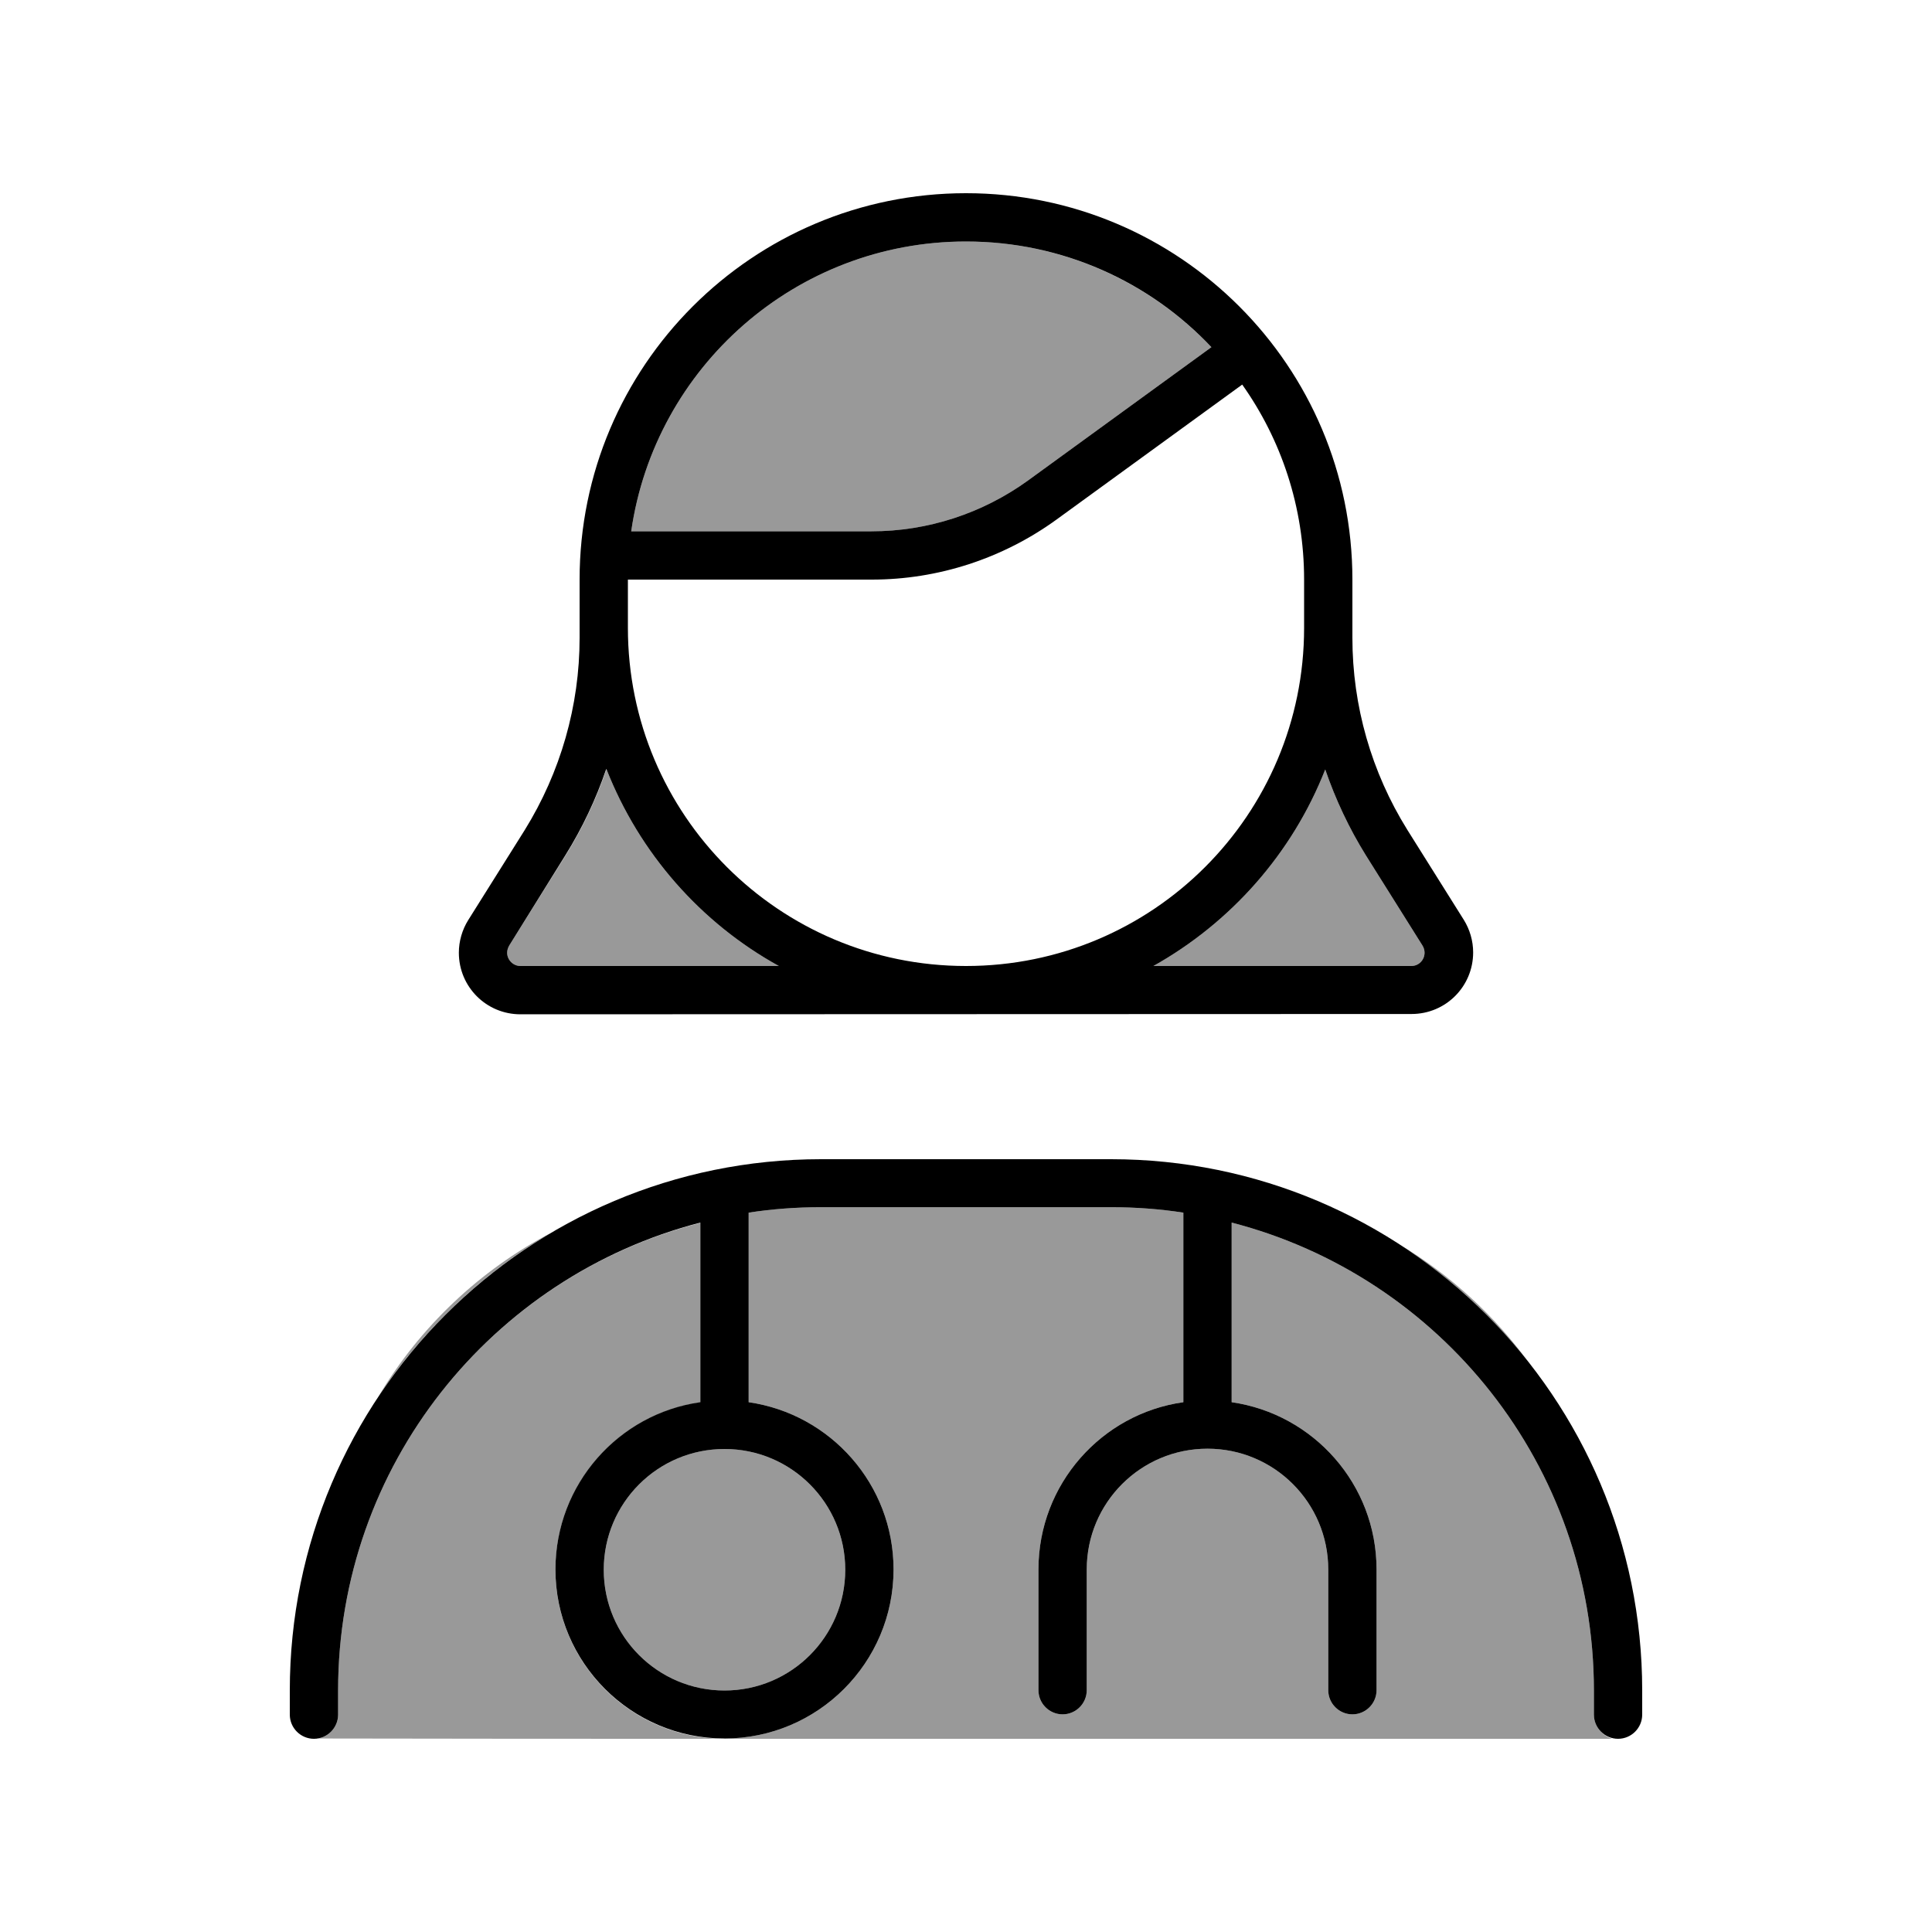
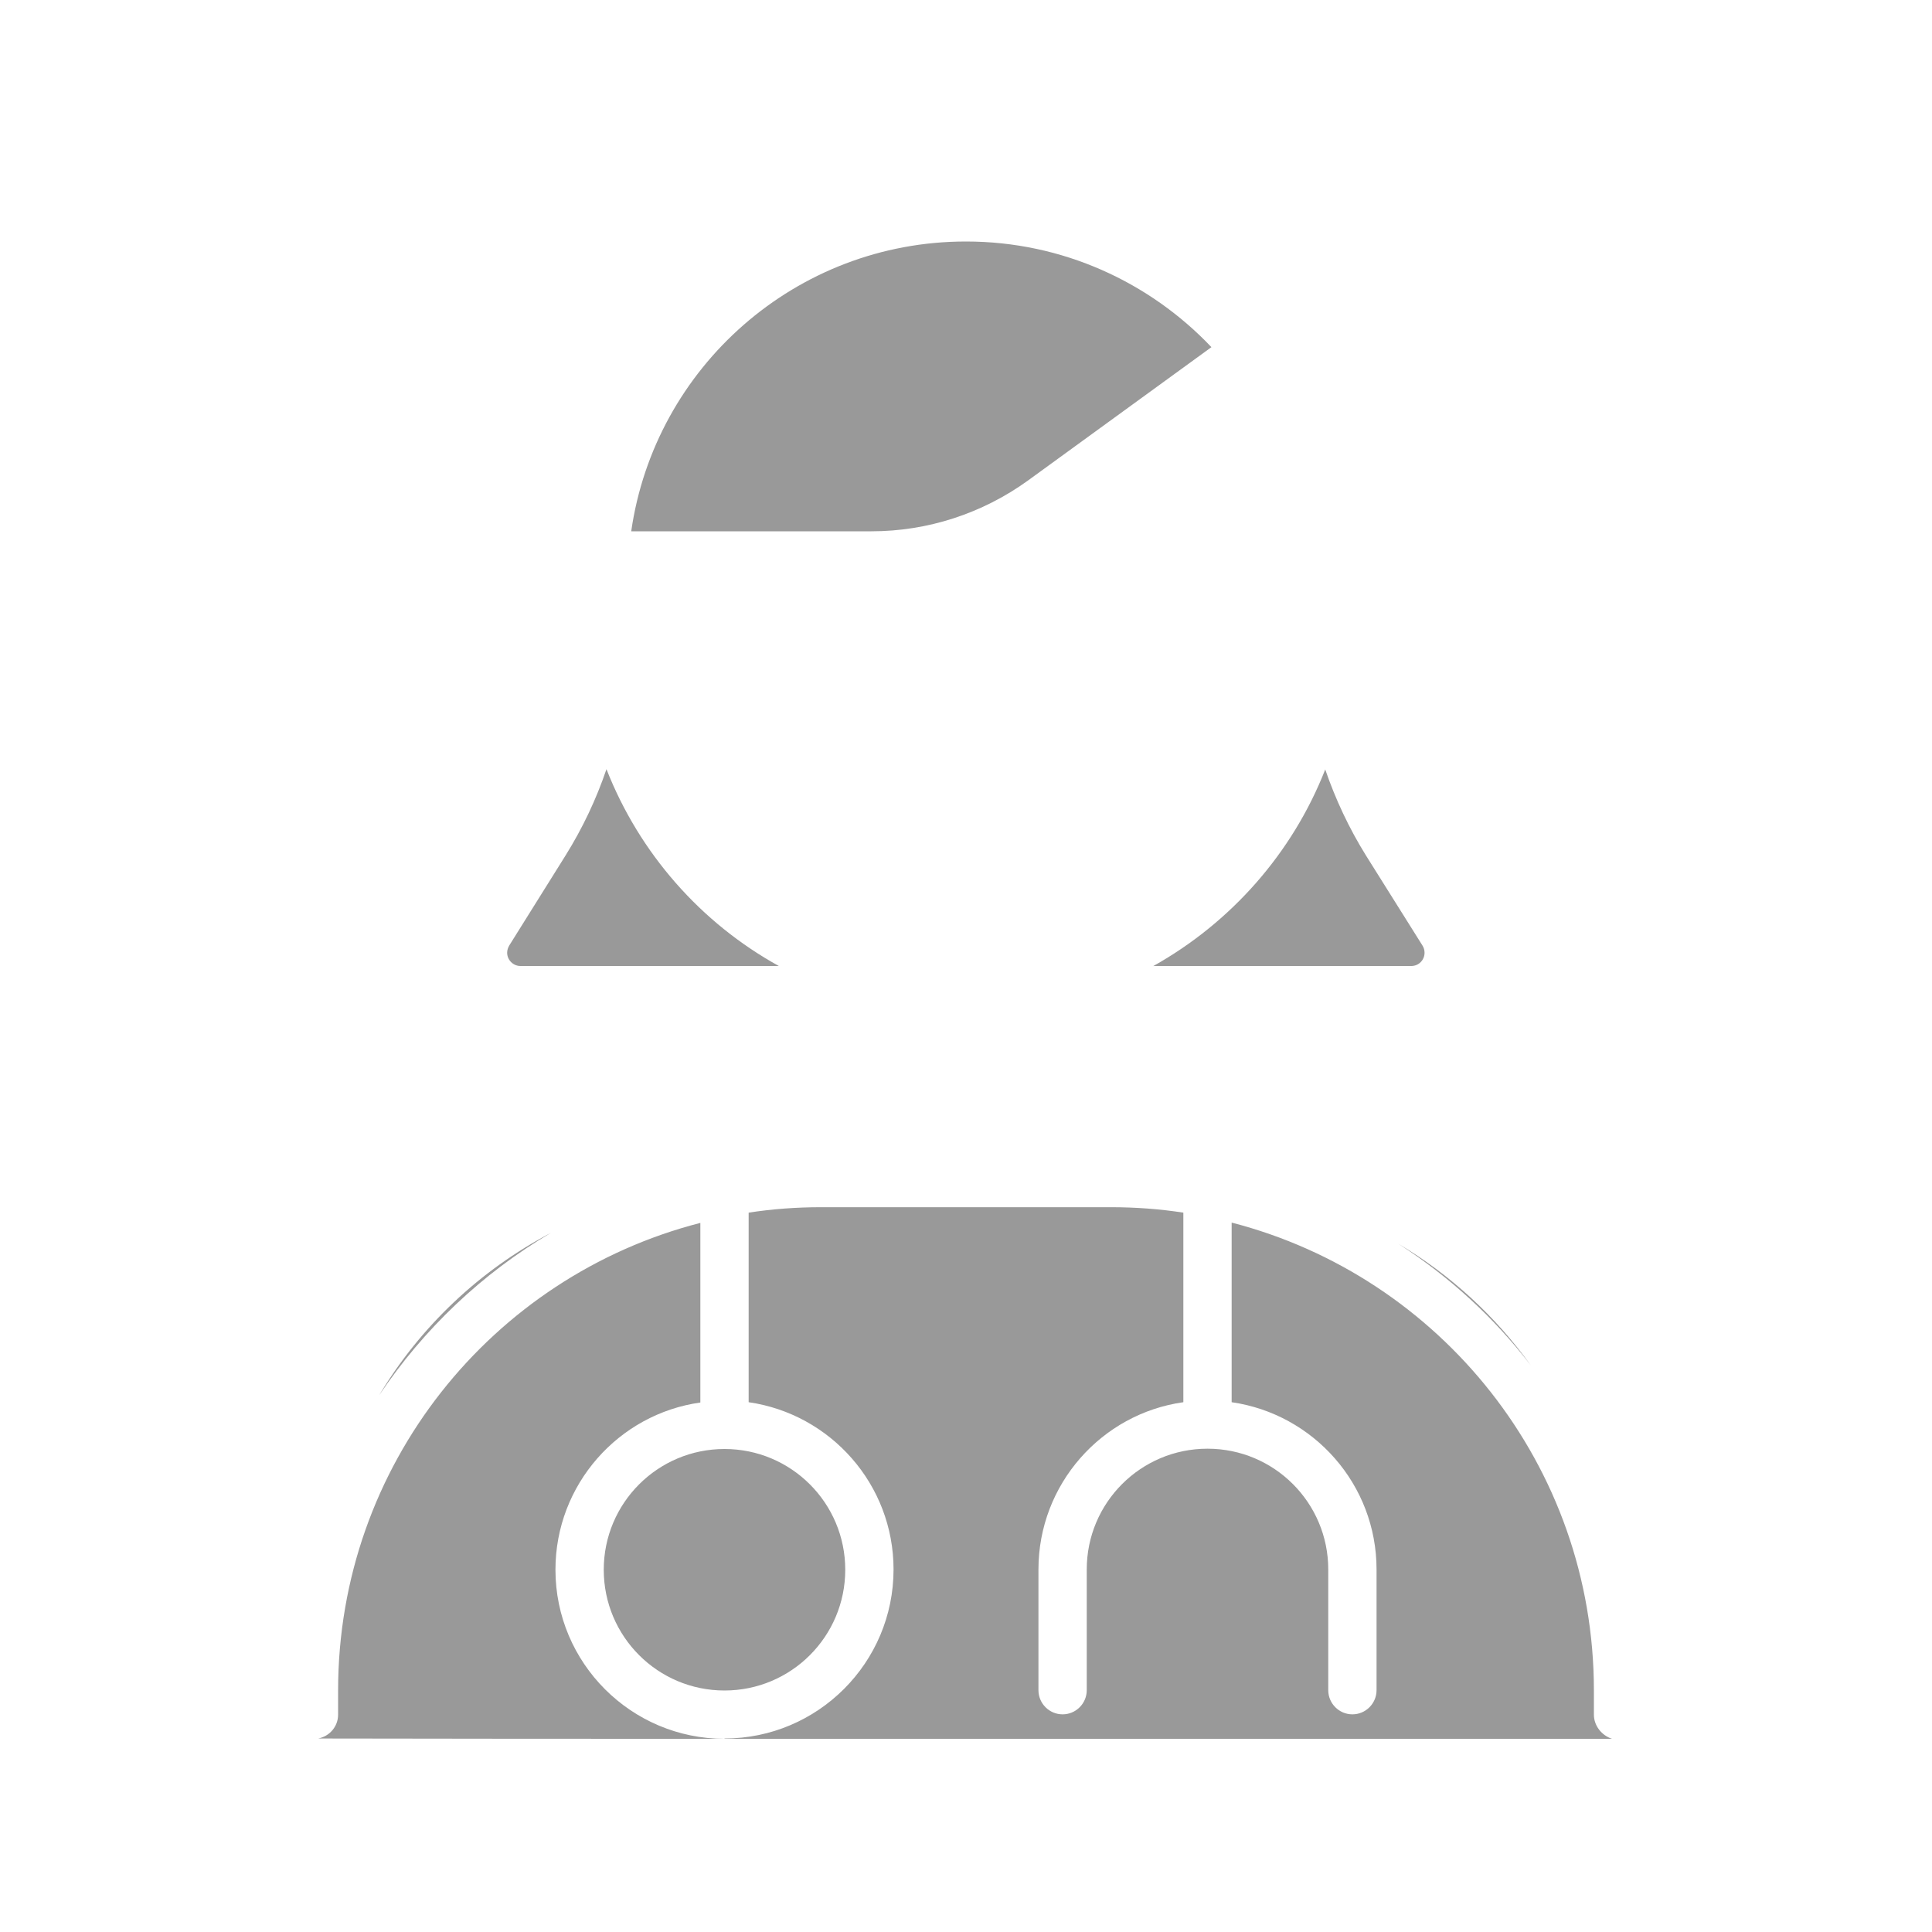
<svg xmlns="http://www.w3.org/2000/svg" viewBox="0 0 640 640">
  <path opacity=".4" fill="currentColor" d="M105.4 575.9C150.3 576 195.2 576 240 576C209.1 576 184 550.9 184 520C184 491.8 204.9 468.4 232 464.6L232 405.1C163 422.8 112 485.4 112 560L112 568C112 572 109.1 575.2 105.4 575.9zM125.6 462.2C140.3 440.3 159.7 421.8 182.5 408.4C158.9 420.8 139.2 439.5 125.6 462.2zM168 315.6C168 318 170 320 172.4 320L258 320C232.1 305.7 211.8 282.6 200.9 254.8C197.5 264.8 193 274.3 187.4 283.3L168.7 313.2C168.3 313.9 168 314.7 168 315.6zM200 520C200 542.1 217.9 560 240 560C262.1 560 280 542.1 280 520C280 497.9 262.1 480 240 480C217.9 480 200 497.9 200 520zM209.1 176L288.7 176C307.3 176 325.4 170.1 340.5 159.2L401.3 115C380.9 93.5 352 80 320 80C263.6 80 216.9 121.7 209.1 176zM240 576L534 576C530.6 574.9 528 571.7 528 568L528 560C528 485.4 477 422.8 408 405L408 464.5C435.1 468.4 456 491.7 456 519.9L456 559.9C456 564.3 452.4 567.9 448 567.9C443.6 567.9 440 564.3 440 559.9L440 519.9C440 497.8 422.1 479.9 400 479.9C377.9 479.9 360 497.8 360 519.9L360 559.9C360 564.3 356.4 567.9 352 567.9C347.6 567.9 344 564.3 344 559.9L344 519.9C344 491.7 364.9 468.3 392 464.5L392 401.7C384.2 400.5 376.2 399.9 368 399.9L272 399.9C263.8 399.9 255.8 400.5 248 401.7L248 464.5C275.1 468.4 296 491.7 296 519.9C296 550.8 270.9 575.9 240 575.9zM382 320L467.5 320C470 320 471.9 318 471.9 315.6C471.9 314.8 471.7 314 471.2 313.2L452.5 283.4C446.9 274.4 442.4 264.8 439 254.9C428.1 282.7 407.7 305.7 381.9 320.1zM463.2 412C480 422.8 494.9 436.4 507.1 452.3C495.4 436 480.5 422.3 463.2 412z" />
-   <path fill="currentColor" d="M320 80C263.6 80 216.9 121.7 209.1 176L288.7 176C307.3 176 325.4 170.1 340.5 159.2L401.3 115C380.9 93.4 352 80 320 80zM350 172.1C332.2 185 310.8 192 288.8 192L208 192L208 208C208 269.9 258.1 320 320 320C381.9 320 432 269.9 432 208L432 192C432 167.9 424.4 145.6 411.5 127.4L350 172.1zM192 192C192 121.3 249.3 64 320 64C390.7 64 448 121.3 448 192L448 211.3C448 233.8 454.3 255.8 466.2 274.9L484.9 304.7C486.9 307.9 488 311.7 488 315.5C488 326.8 478.9 335.9 467.6 335.9L172.4 336C161.1 336 152 326.9 152 315.6C152 311.8 153.1 308 155.1 304.8L173.8 275C185.7 255.8 192 233.8 192 211.3L192 192zM200.8 254.8C197.4 264.8 192.9 274.3 187.3 283.3L168.7 313.2C168.3 313.9 168 314.7 168 315.6C168 318 170 320 172.4 320L258 320C232.1 305.7 211.8 282.6 200.9 254.8zM382 320L467.5 320C470 320 471.9 318 471.9 315.6C471.9 314.8 471.7 314 471.2 313.2L471.2 313.2L452.5 283.4C446.9 274.4 442.4 264.8 439 254.9C428.1 282.7 407.7 305.7 381.9 320.1zM112 560L112 568C112 572.4 108.4 576 104 576C99.6 576 96 572.4 96 568L96 560C96 462.8 174.8 384 272 384L368 384C465.2 384 544 462.8 544 560L544 568C544 572.4 540.4 576 536 576C531.6 576 528 572.4 528 568L528 560C528 485.4 477 422.8 408 405L408 464.5C435.1 468.4 456 491.7 456 519.9L456 559.9C456 564.3 452.4 567.9 448 567.9C443.6 567.9 440 564.3 440 559.9L440 519.9C440 497.8 422.1 479.9 400 479.9C377.9 479.9 360 497.8 360 519.9L360 559.9C360 564.3 356.4 567.9 352 567.9C347.6 567.9 344 564.3 344 559.9L344 519.9C344 491.7 364.9 468.3 392 464.5L392 401.7C384.2 400.5 376.2 399.9 368 399.9L272 399.9C263.8 399.9 255.8 400.5 248 401.7L248 464.5C275.1 468.4 296 491.7 296 519.9C296 550.8 270.9 575.9 240 575.9C209.1 575.9 184 550.8 184 519.9C184 491.7 204.9 468.3 232 464.5L232 405C163 422.8 112 485.4 112 560zM280 520C280 497.9 262.1 480 240 480C217.9 480 200 497.9 200 520C200 542.1 217.9 560 240 560C262.1 560 280 542.1 280 520z" />
</svg>